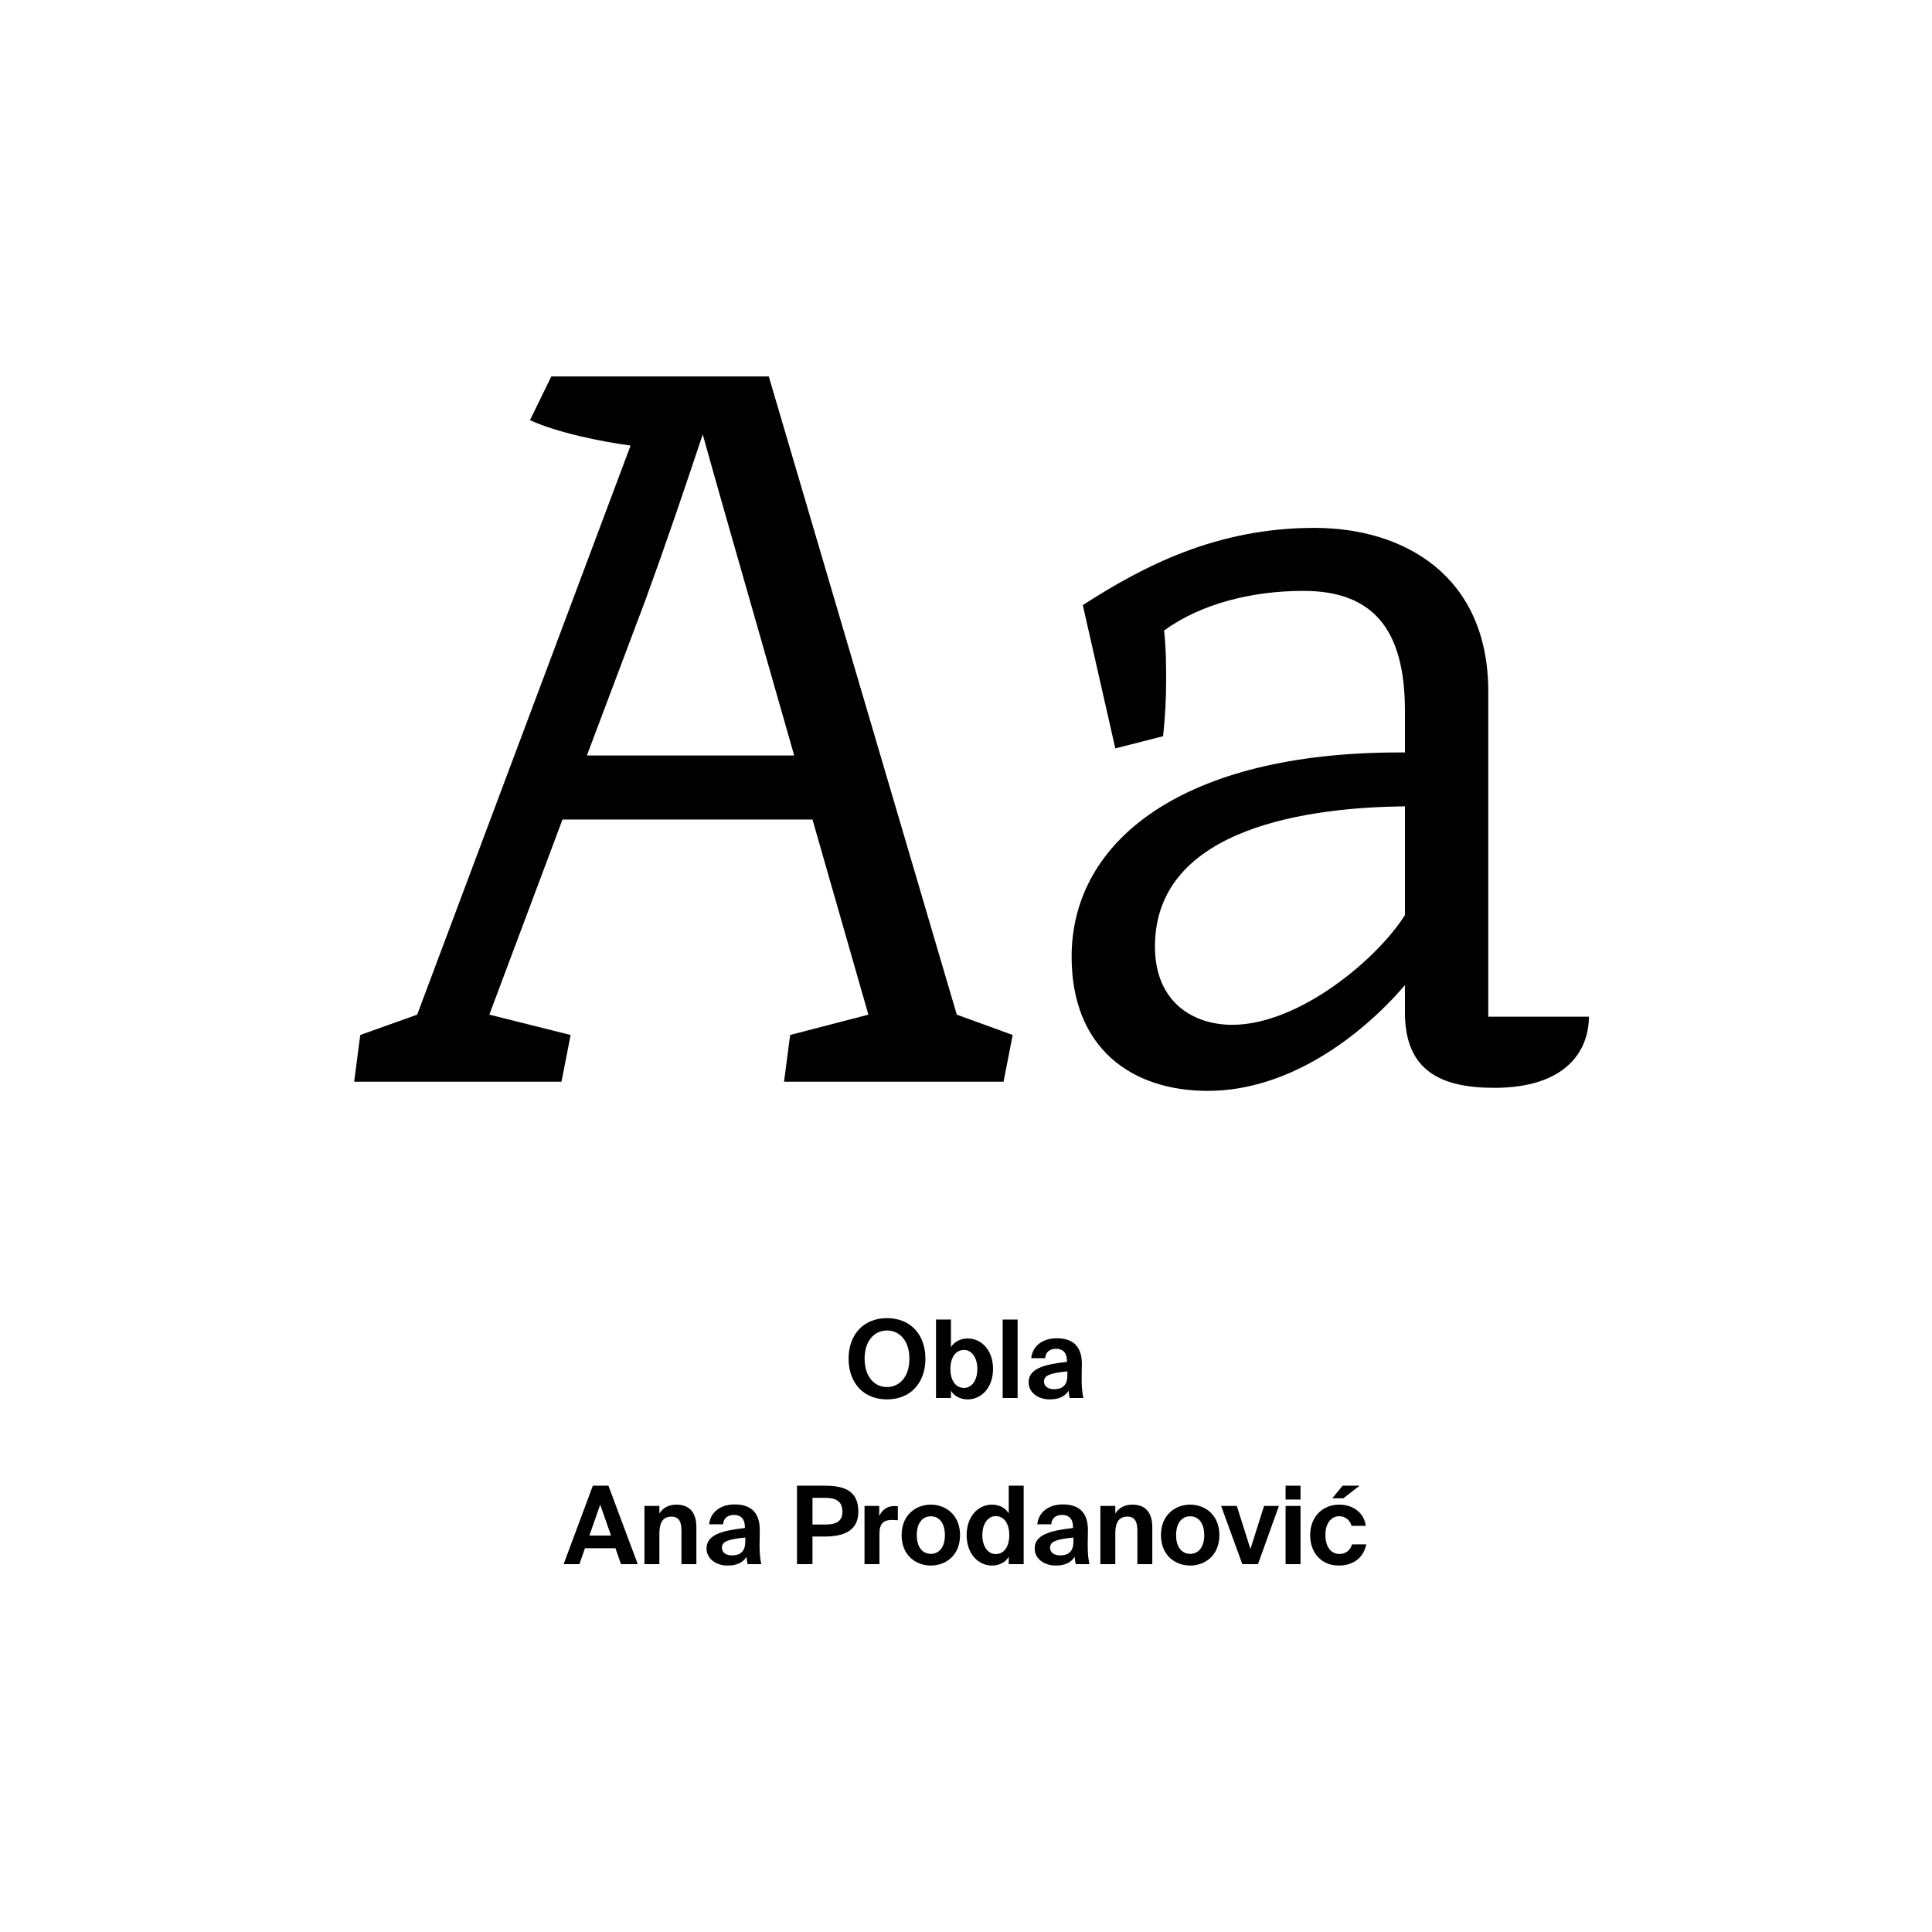
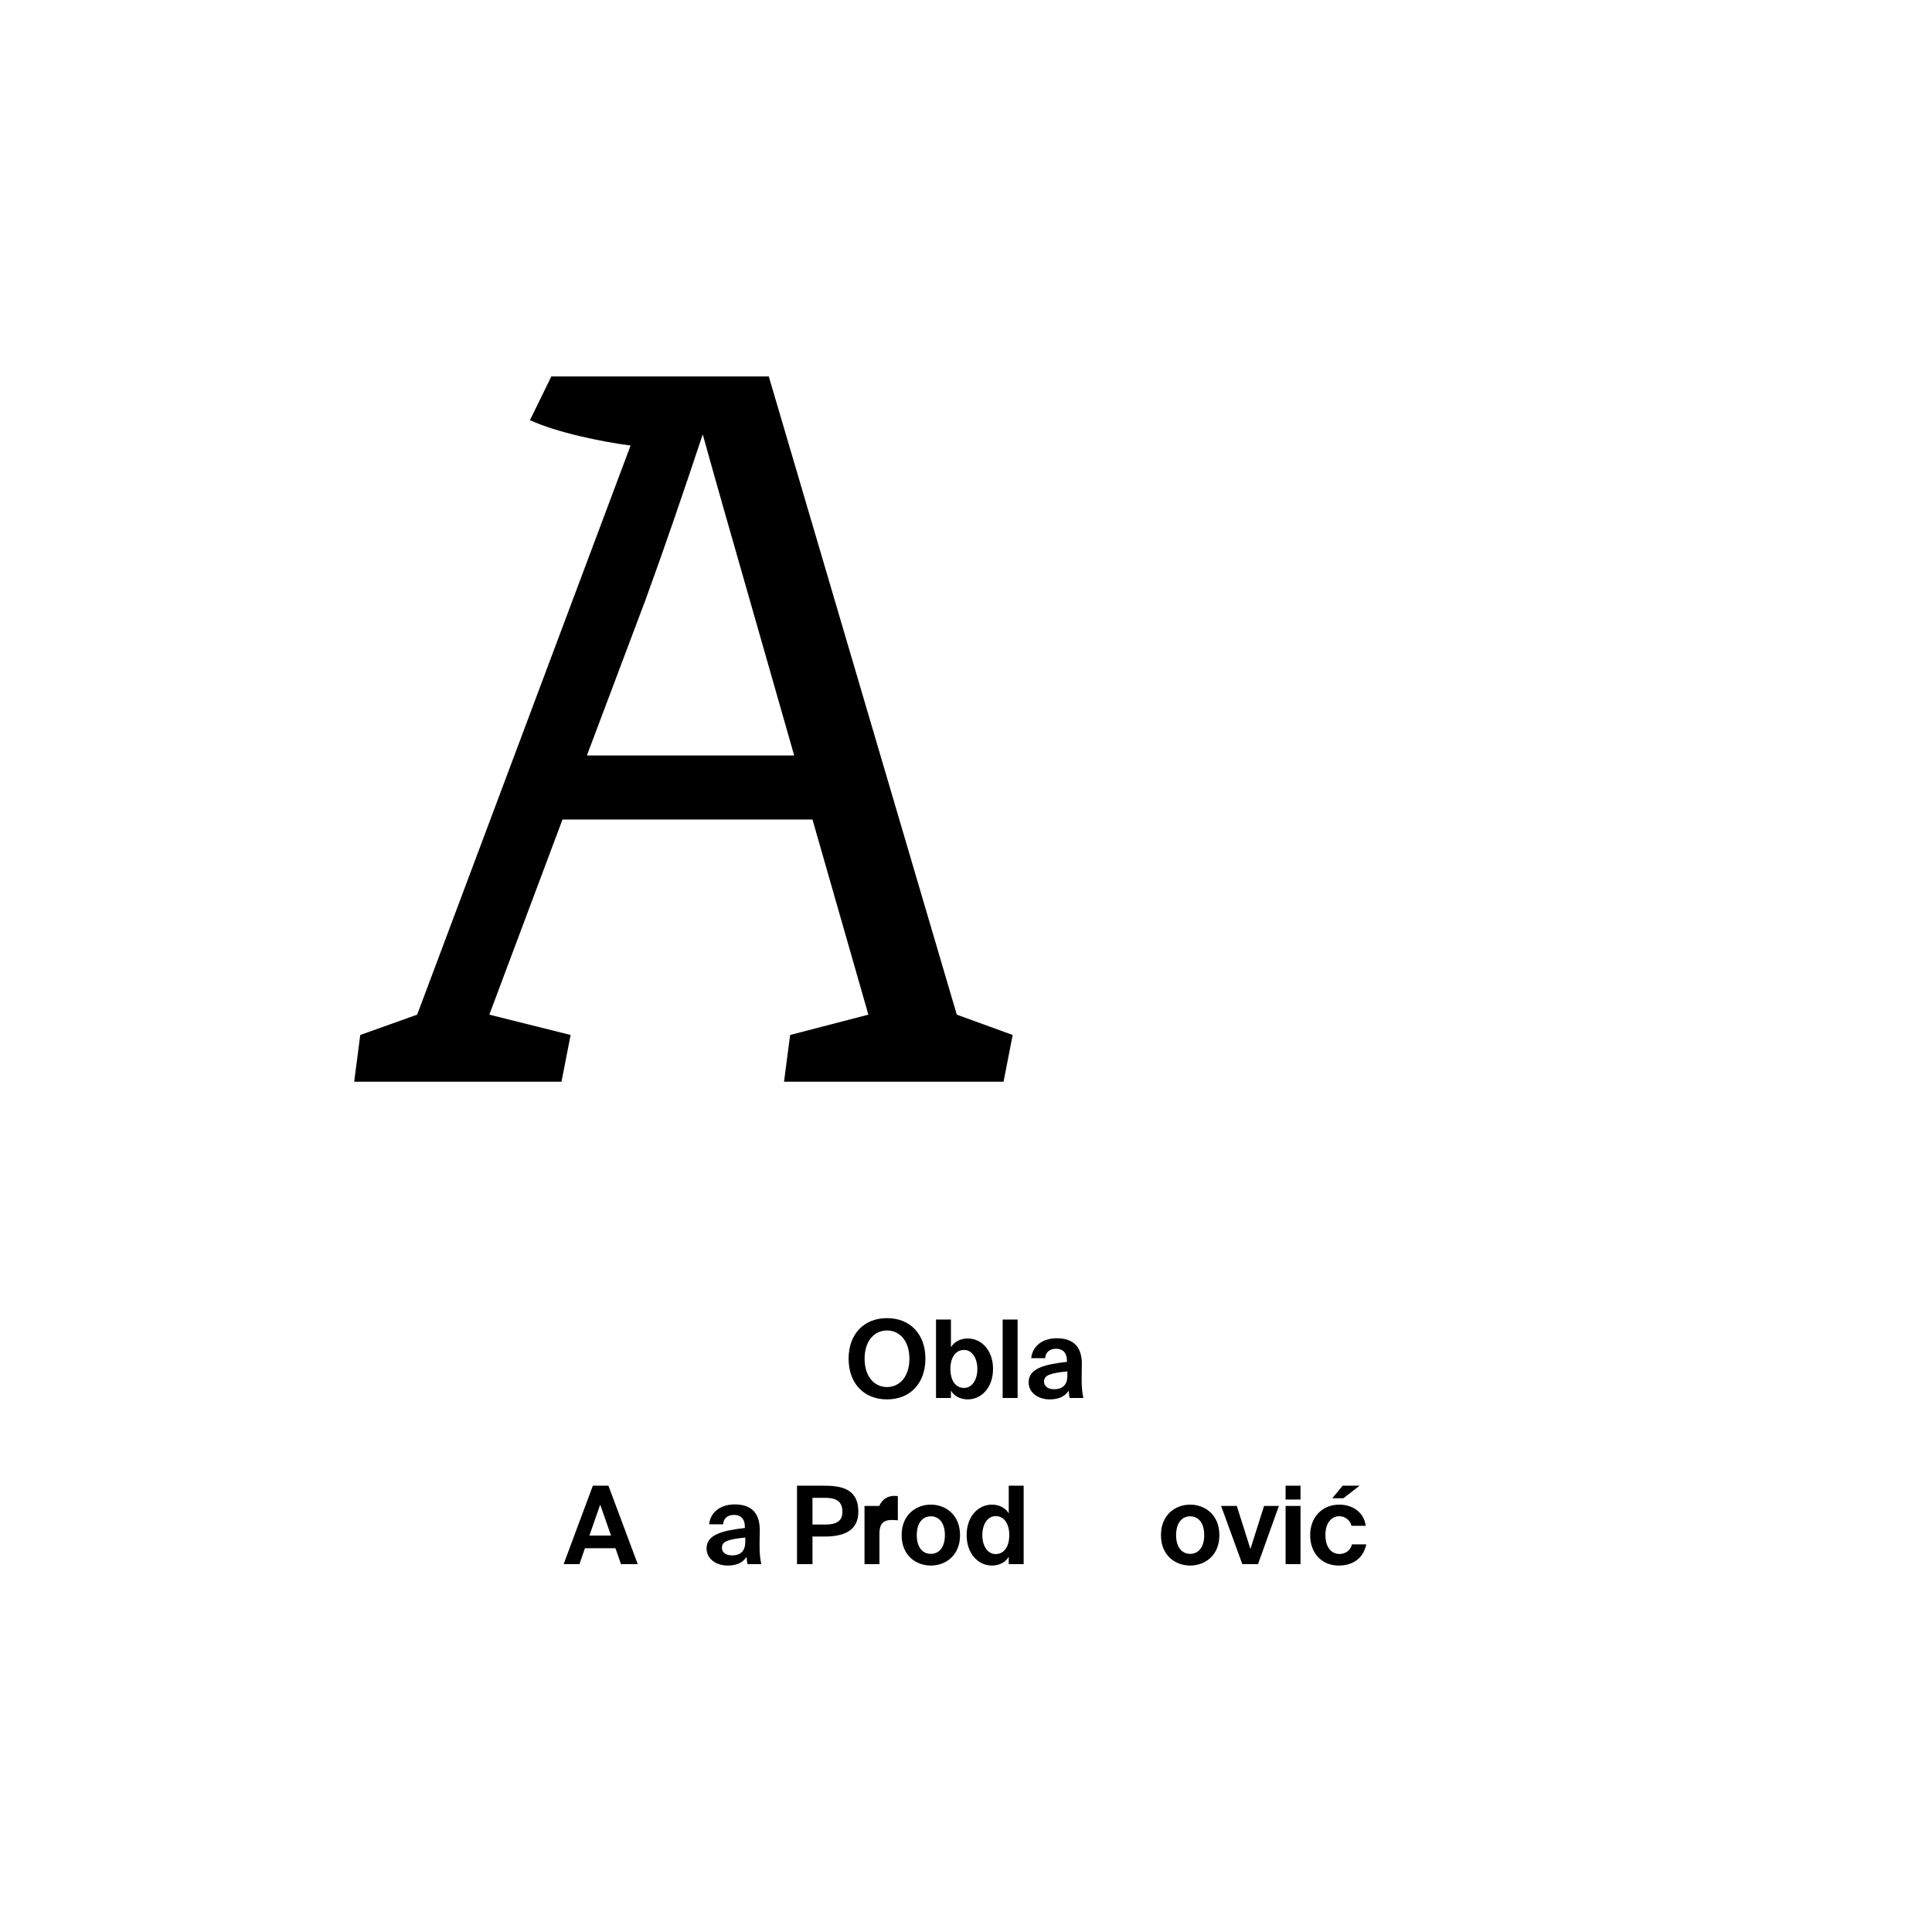
<svg xmlns="http://www.w3.org/2000/svg" version="1.1" id="Ebene_1" x="0px" y="0px" width="1000px" height="1000px" viewBox="0 0 1000 1000" enable-background="new 0 0 1000 1000" xml:space="preserve">
  <g>
    <path d="M420.542,424.189H291.146l-37.872,100.992l42.08,10.52l-4.734,24.196H183.315l3.156-24.196l29.456-10.52l110.46-294.561   c-15.78-2.104-38.398-6.838-52.074-13.15l11.046-22.618h112.564l97.311,330.329l28.93,10.52l-4.734,24.196H405.813l3.156-24.196   l40.502-10.52L420.542,424.189z M303.77,391.051h107.305l-23.145-81.004c-8.416-29.456-16.306-56.808-24.196-85.212   c-9.994,29.982-18.936,56.282-29.456,85.212L303.77,391.051z" />
-     <path d="M727.198,509.928c-22.618,26.3-59.965,54.704-102.045,54.704c-39.449,0-70.483-22.093-70.483-69.433   c0-60.49,58.386-105.726,169.372-105.726h3.156v-21.566c0-43.132-17.358-62.068-52.601-62.068c-25.773,0-52.6,6.312-72.062,20.514   c1.052,9.994,1.052,17.885,1.052,26.301c0,8.941-0.526,18.936-1.578,28.404l-24.722,6.312l-16.832-74.166   c31.033-19.988,68.905-39.977,119.928-39.977c46.288,0,89.946,24.723,89.946,84.687v168.32h52.074   c0,17.884-12.099,36.82-48.918,36.82c-27.878,0-46.288-8.942-46.288-38.924V509.928z M727.198,473.634v-56.282   c-47.341,0.525-129.396,9.993-129.396,72.588c0,28.93,19.988,40.502,39.976,40.502   C672.494,530.441,712.996,496.251,727.198,473.634z" />
  </g>
  <g>
    <path d="M459.113,724.324c-12.097,0-19.881-8.456-19.881-21.056c0-12.6,7.784-21,19.881-21c12.096,0,19.879,8.4,19.879,21   C478.992,715.868,471.209,724.324,459.113,724.324z M459.113,717.94c6.327,0,11.592-5.152,11.592-14.672   c0-9.52-5.265-14.616-11.592-14.616c-6.328,0-11.593,5.096-11.593,14.616C447.521,712.788,452.785,717.94,459.113,717.94z" />
    <path d="M484.48,723.596v-40.6h7.729v14.336c1.623-2.8,4.871-4.536,8.68-4.536c7.279,0,13.104,6.272,13.104,15.736   c0,9.632-5.936,15.792-13.104,15.792c-3.136,0-6.775-1.232-8.68-4.536v3.808H484.48z M505.873,708.588   c0-5.88-2.912-9.856-6.889-9.856c-4.256,0-7.056,3.752-7.056,9.8c0,6.16,2.8,9.856,7.056,9.856   C502.961,718.388,505.873,714.468,505.873,708.588z" />
    <path d="M526.705,723.596h-7.729v-40.6h7.729V723.596z" />
    <path d="M543.281,724.324c-5.769,0-10.864-3.36-10.864-8.848c0-7.112,8.008-9.24,19.823-10.584v-0.504   c0-4.648-2.52-6.272-5.656-6.272c-2.967,0-5.432,1.568-5.6,4.872h-7.224c0.56-5.936,5.487-10.304,13.216-10.304   c7.168,0,12.992,3.08,12.992,13.272c0,0.952-0.112,4.928-0.112,7.672c0,4.76,0.336,7.448,0.896,9.968h-7.111   c-0.225-0.952-0.393-2.296-0.504-3.752C551.009,722.979,547.816,724.324,543.281,724.324z M552.465,709.82   c-8.624,0.896-12.096,1.904-12.096,5.264c0,2.184,1.735,3.976,5.207,3.976c4.816,0,6.889-2.632,6.889-7V709.82z" />
    <path d="M306.856,768.996h8.063l15.176,40.6h-8.68l-2.855-8.232h-15.793l-2.855,8.232h-8.176L306.856,768.996z M305.064,794.812   h11.199l-5.6-16.016L305.064,794.812z" />
-     <path d="M341.296,783.444c1.736-3.024,5.04-4.648,8.736-4.648c7.224,0,10.416,4.424,10.416,11.816v18.984h-7.728v-17.304   c0-3.92-0.841-7.28-5.209-7.28c-5.096,0-6.216,4.144-6.216,8.904v15.68h-7.728v-30.128h7.728V783.444z" />
    <path d="M376.576,810.324c-5.769,0-10.864-3.36-10.864-8.848c0-7.112,8.008-9.24,19.823-10.584v-0.504   c0-4.648-2.52-6.272-5.656-6.272c-2.967,0-5.432,1.568-5.6,4.872h-7.224c0.56-5.936,5.487-10.304,13.216-10.304   c7.168,0,12.992,3.08,12.992,13.272c0,0.952-0.112,4.928-0.112,7.672c0,4.76,0.336,7.448,0.896,9.968h-7.111   c-0.225-0.952-0.393-2.296-0.504-3.752C384.304,808.979,381.111,810.324,376.576,810.324z M385.76,795.82   c-8.624,0.896-12.096,1.904-12.096,5.264c0,2.184,1.735,3.976,5.207,3.976c4.816,0,6.889-2.632,6.889-7V795.82z" />
    <path d="M426.415,768.996c8.345,0,17.864,1.176,17.864,13.44c0,10.36-8.288,12.88-17.641,12.88h-6.104v14.28h-8.008v-40.6H426.415z    M420.535,775.268V789.1h6.607c4.984,0,8.904-1.232,8.904-6.608c0-6.664-5.096-7.224-9.464-7.224H420.535z" />
-     <path d="M464.719,786.916c-1.119-0.112-2.072-0.168-3.191-0.168c-3.809,0-6.328,1.4-6.328,7.056v15.792h-7.729v-30.128h7.616v5.264   c1.735-3.696,4.479-5.208,7.952-5.208c0.504,0,1.176,0.056,1.68,0.112V786.916z" />
+     <path d="M464.719,786.916c-1.119-0.112-2.072-0.168-3.191-0.168c-3.809,0-6.328,1.4-6.328,7.056v15.792h-7.729v-30.128h7.616c1.735-3.696,4.479-5.208,7.952-5.208c0.504,0,1.176,0.056,1.68,0.112V786.916z" />
    <path d="M466.679,794.588c0-10.584,7.504-15.792,15.12-15.792c7.615,0,15.119,5.208,15.119,15.792s-7.504,15.736-15.119,15.736   C474.183,810.324,466.679,805.172,466.679,794.588z M474.519,794.588c0,6.272,3.024,9.688,7.28,9.688s7.279-3.416,7.279-9.688   c0-6.328-3.023-9.744-7.279-9.744S474.519,788.26,474.519,794.588z" />
    <path d="M522.118,809.596v-3.808c-1.903,3.304-5.544,4.536-8.681,4.536c-7.168,0-13.104-6.16-13.104-15.792   c0-9.464,5.824-15.736,13.104-15.736c3.809,0,7.057,1.736,8.681,4.536v-14.336h7.728v40.6H522.118z M522.398,794.532   c0-6.048-2.801-9.8-7.057-9.8c-3.976,0-6.888,3.976-6.888,9.856s2.912,9.8,6.888,9.8   C519.598,804.388,522.398,800.692,522.398,794.532z" />
-     <path d="M546.422,810.324c-5.768,0-10.863-3.36-10.863-8.848c0-7.112,8.008-9.24,19.824-10.584v-0.504   c0-4.648-2.521-6.272-5.656-6.272c-2.969,0-5.432,1.568-5.6,4.872h-7.225c0.561-5.936,5.488-10.304,13.216-10.304   c7.168,0,12.992,3.08,12.992,13.272c0,0.952-0.112,4.928-0.112,7.672c0,4.76,0.336,7.448,0.896,9.968h-7.112   c-0.224-0.952-0.392-2.296-0.504-3.752C554.15,808.979,550.959,810.324,546.422,810.324z M555.606,795.82   c-8.624,0.896-12.097,1.904-12.097,5.264c0,2.184,1.736,3.976,5.209,3.976c4.815,0,6.888-2.632,6.888-7V795.82z" />
-     <path d="M577.278,783.444c1.735-3.024,5.04-4.648,8.735-4.648c7.225,0,10.416,4.424,10.416,11.816v18.984h-7.728v-17.304   c0-3.92-0.841-7.28-5.208-7.28c-5.096,0-6.216,4.144-6.216,8.904v15.68h-7.728v-30.128h7.728V783.444z" />
    <path d="M600.909,794.588c0-10.584,7.504-15.792,15.12-15.792c7.615,0,15.119,5.208,15.119,15.792s-7.504,15.736-15.119,15.736   C608.413,810.324,600.909,805.172,600.909,794.588z M608.749,794.588c0,6.272,3.024,9.688,7.28,9.688s7.279-3.416,7.279-9.688   c0-6.328-3.023-9.744-7.279-9.744S608.749,788.26,608.749,794.588z" />
    <path d="M647.221,801.756l7.057-22.288h7.672l-10.809,30.128h-8.119l-10.977-30.128h8.121L647.221,801.756z" />
    <path d="M673.149,768.996v7.168h-7.728v-7.168H673.149z M673.149,779.468v30.128h-7.728v-30.128H673.149z" />
    <path d="M706.916,789.772h-7.392c-0.56-2.856-3.36-4.984-6.272-4.984c-4.031,0-7.224,3.416-7.224,9.688   c0,6.328,3.024,9.856,7.28,9.856c2.632,0,5.488-1.344,6.496-4.984h7.392c-1.792,8.232-8.063,10.976-14.28,10.976   c-9.016,0-14.783-6.664-14.783-15.736c0-9.184,6.104-15.792,15.119-15.792C699.524,778.796,705.908,782.268,706.916,789.772z    M695.324,775.492h-5.712l5.32-6.496h8.792L695.324,775.492z" />
  </g>
</svg>